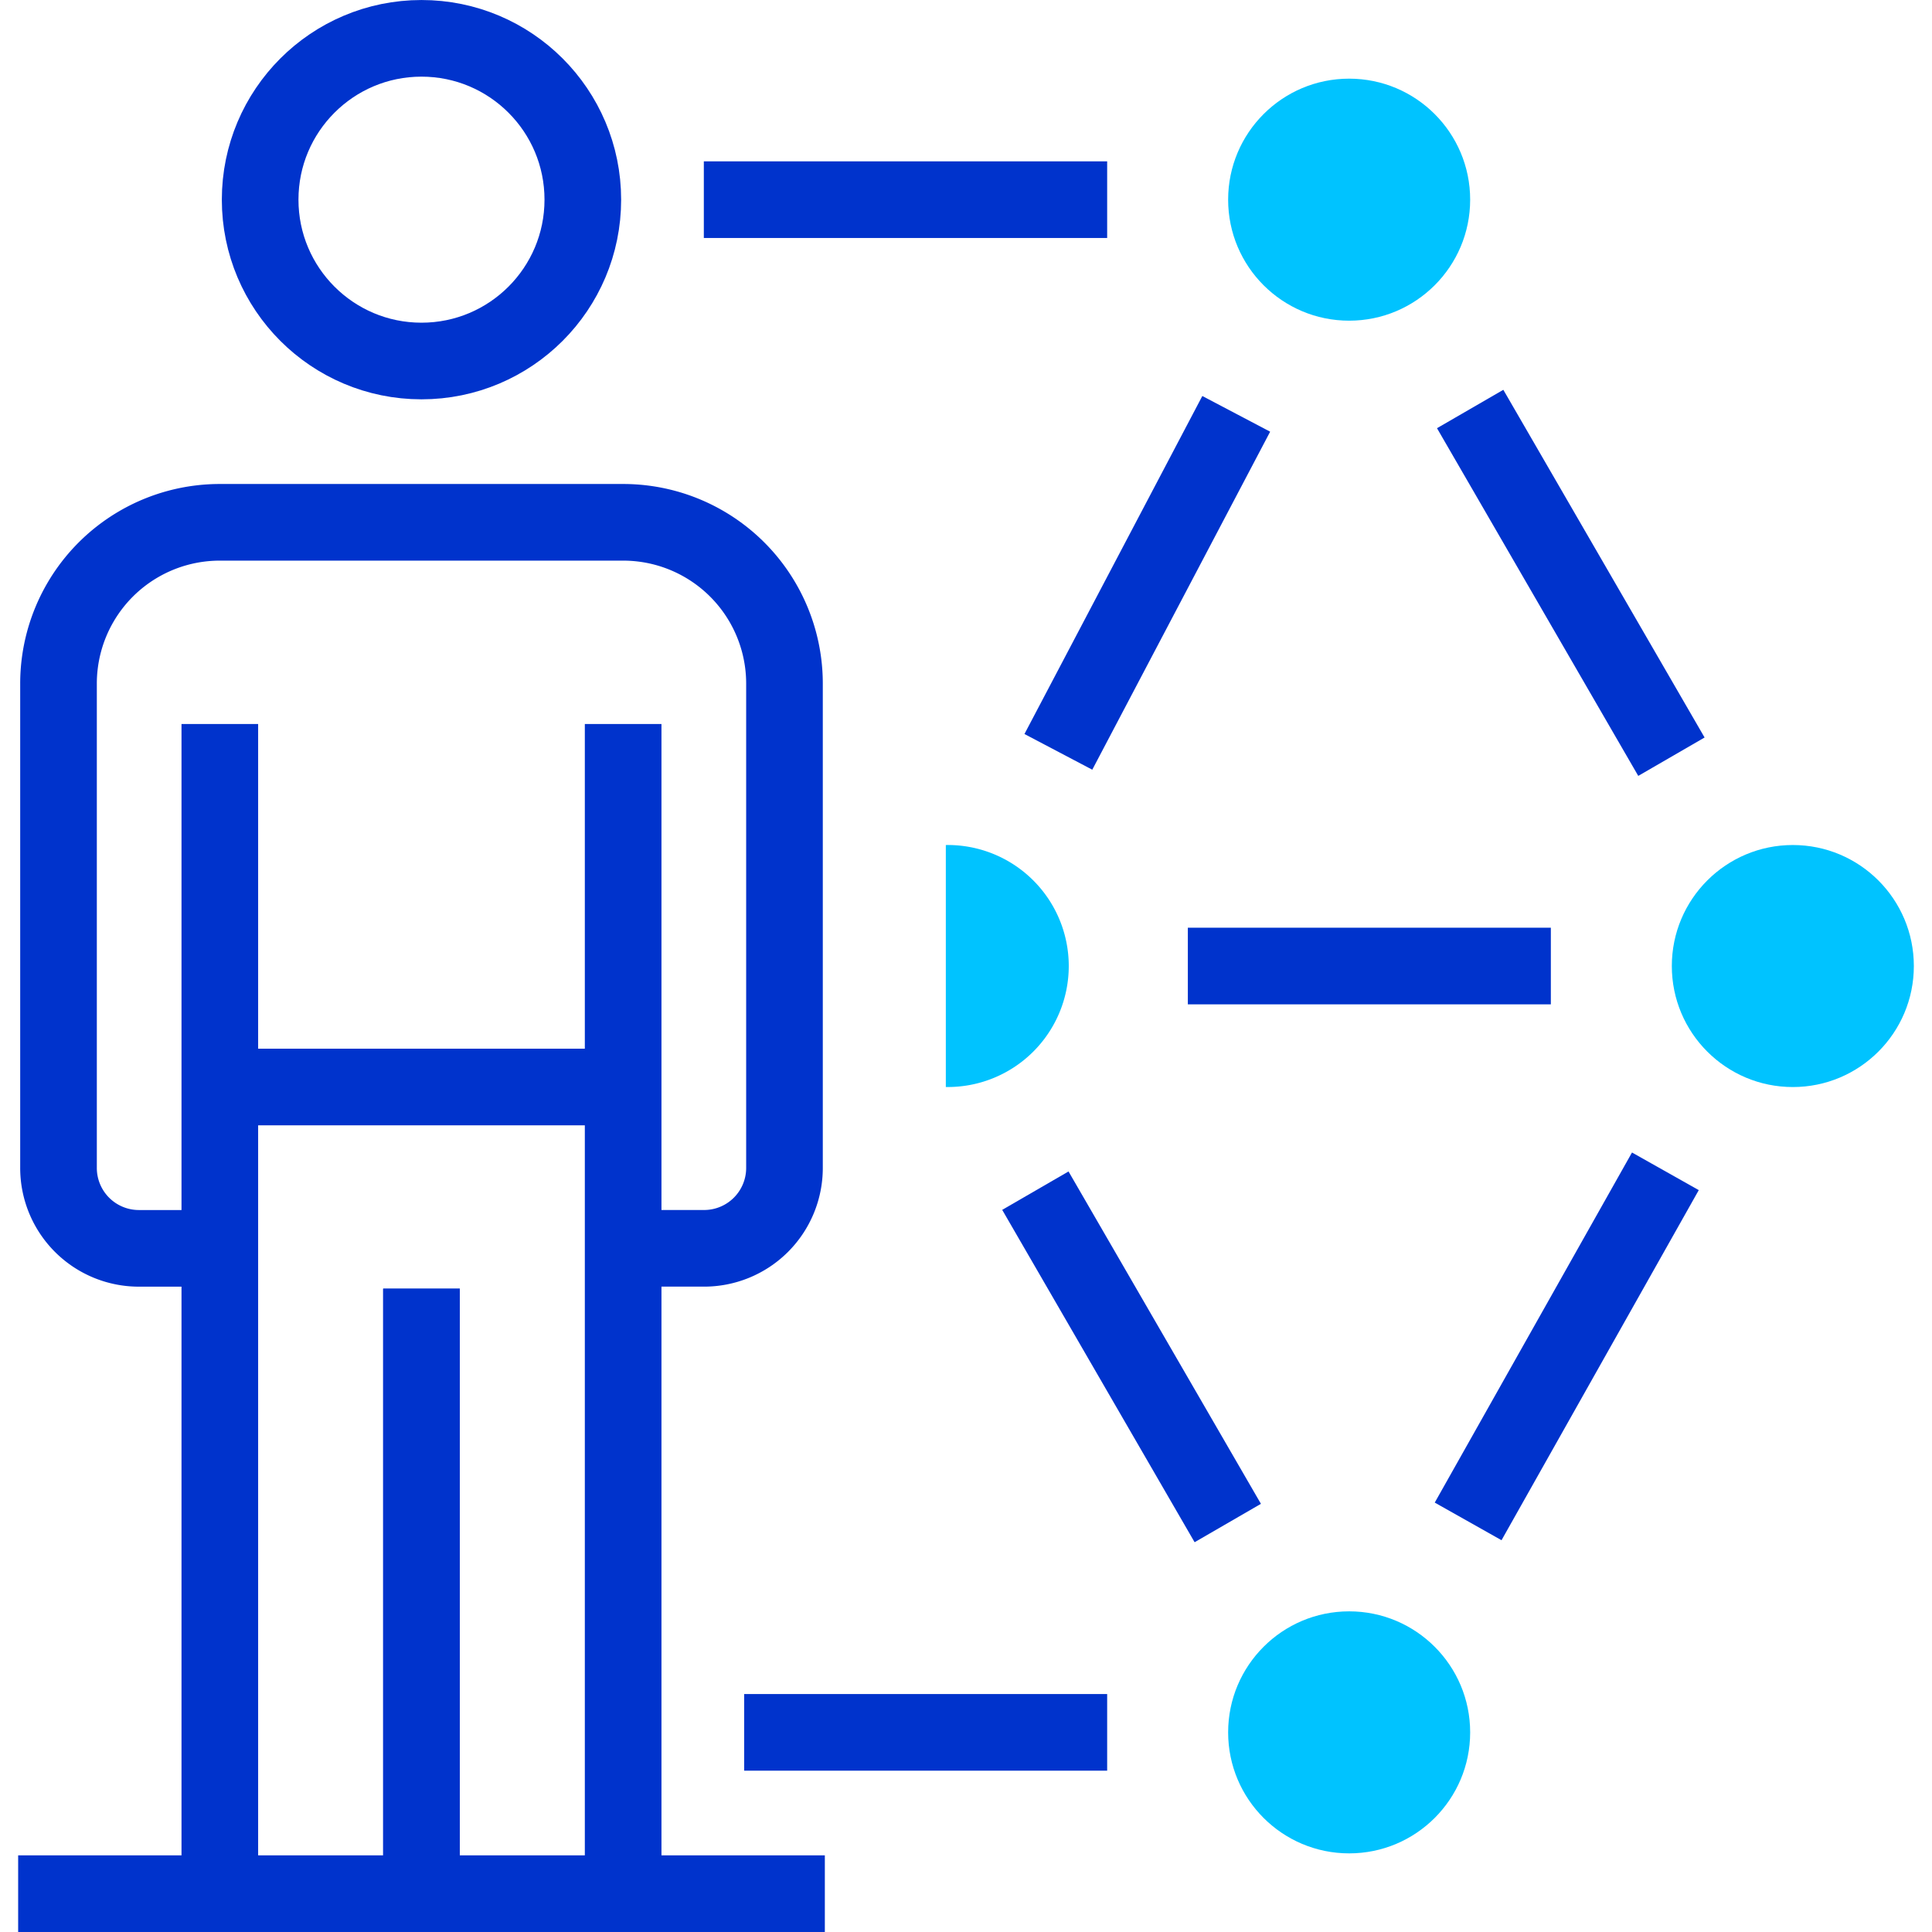
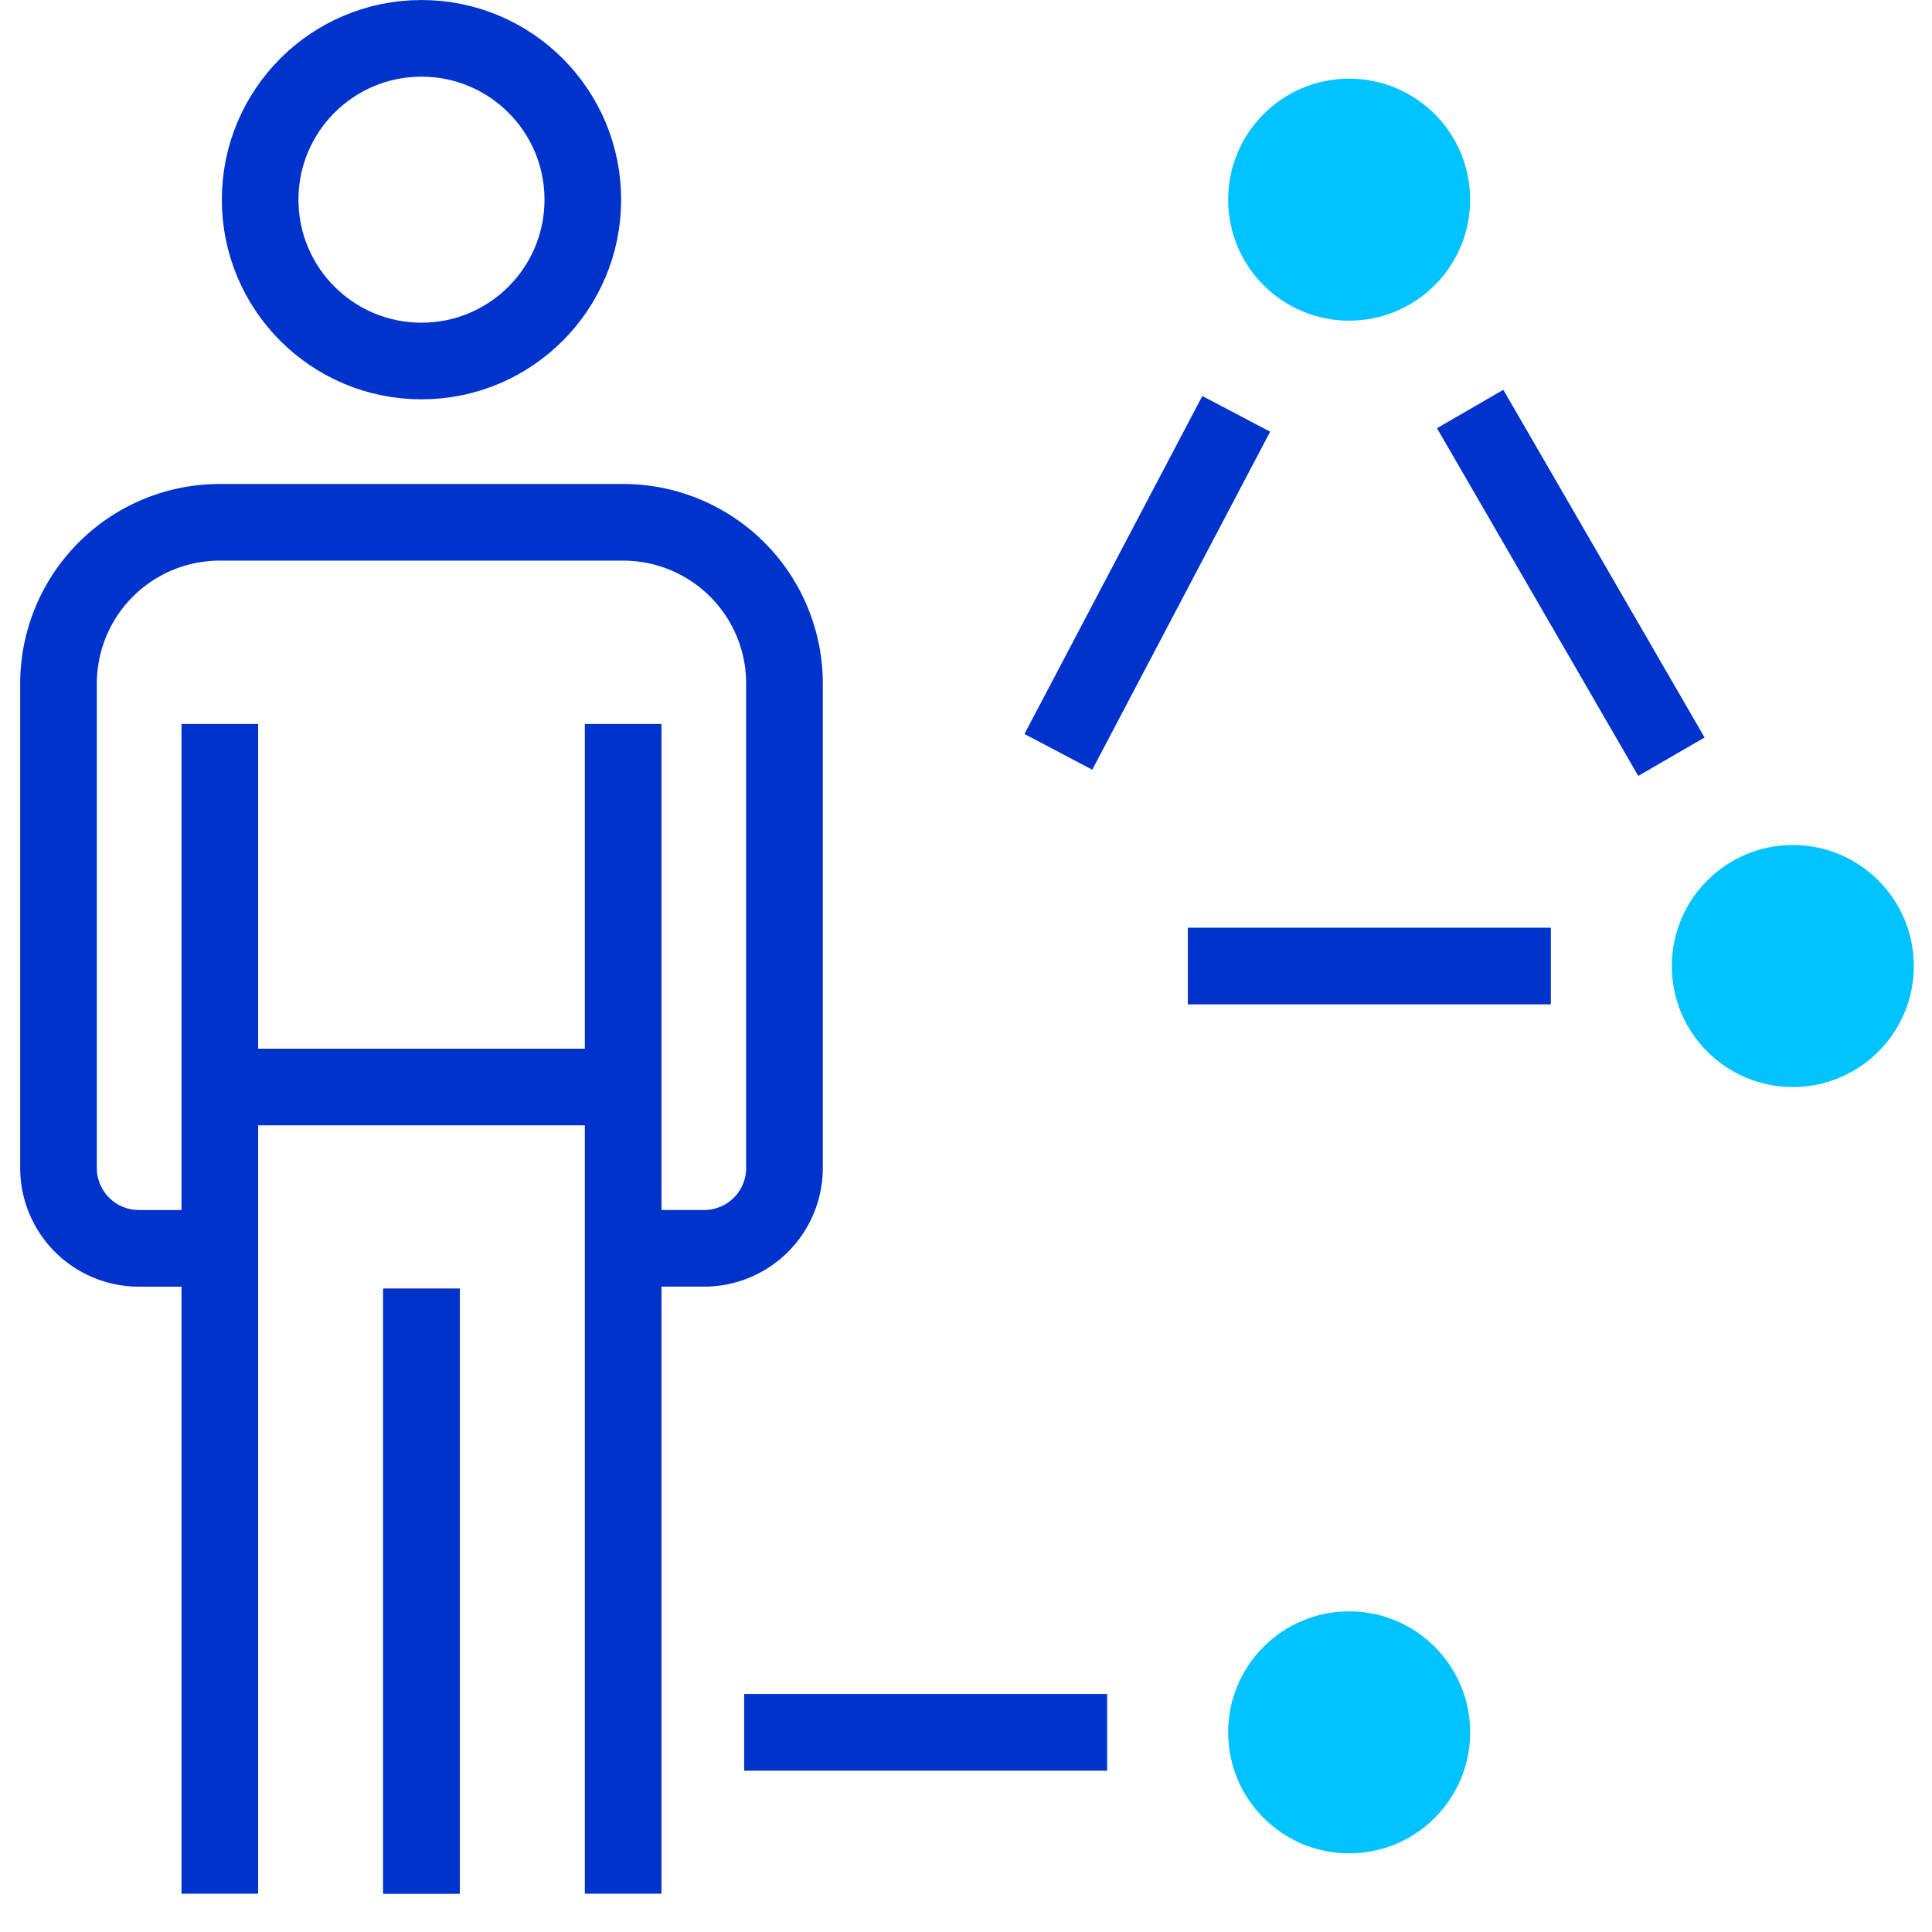
<svg xmlns="http://www.w3.org/2000/svg" id="Слой_1" data-name="Слой 1" viewBox="0 0 63 63">
  <defs>
    <style>
      .cls-1 {
        fill: none;
        stroke: #03c;
        stroke-miterlimit: 10;
        stroke-width: 2.499px;
      }

      .cls-2 {
        fill: #00c3ff;
      }
    </style>
  </defs>
  <g>
    <line class="cls-1" x1="13.744" y1="61.75" x2="13.744" y2="42.022" />
    <line class="cls-1" x1="7.168" y1="23.609" x2="7.168" y2="61.751" />
    <line class="cls-1" x1="13.744" y1="61.75" x2="13.744" y2="42.022" />
    <line class="cls-1" x1="20.32" y1="61.751" x2="20.32" y2="23.609" />
    <path class="cls-1" d="M7.168,40.707H4.538a2.621,2.621,0,0,1-2.63-2.63V22.293a5.259,5.259,0,0,1,5.261-5.261H20.32a5.259,5.259,0,0,1,5.261,5.261V38.076a2.621,2.621,0,0,1-2.63,2.63H20.32" />
    <line class="cls-1" x1="20.32" y1="35.446" x2="7.168" y2="35.446" />
    <circle class="cls-1" cx="13.744" cy="6.511" r="5.261" />
    <circle class="cls-2" cx="58.462" cy="31.501" r="3.946" />
-     <path class="cls-2" d="M30.842,27.555a3.946,3.946,0,1,1,0,7.891" />
    <circle class="cls-2" cx="43.994" cy="6.511" r="3.946" />
    <circle class="cls-2" cx="43.994" cy="56.49" r="3.946" />
-     <line class="cls-1" x1="0.592" y1="61.75" x2="26.897" y2="61.75" />
-     <line class="cls-1" x1="36.103" y1="6.511" x2="22.951" y2="6.511" />
-     <line class="cls-1" x1="54.306" y1="38.195" x2="47.874" y2="49.611" />
    <line class="cls-1" x1="36.103" y1="56.49" x2="24.266" y2="56.49" />
-     <line class="cls-1" x1="40.036" y1="49.664" x2="33.762" y2="38.826" />
    <line class="cls-1" x1="50.571" y1="31.501" x2="38.734" y2="31.501" />
    <line class="cls-1" x1="54.503" y1="24.675" x2="47.94" y2="13.337" />
    <line class="cls-1" x1="40.312" y1="13.495" x2="34.512" y2="24.517" />
  </g>
</svg>